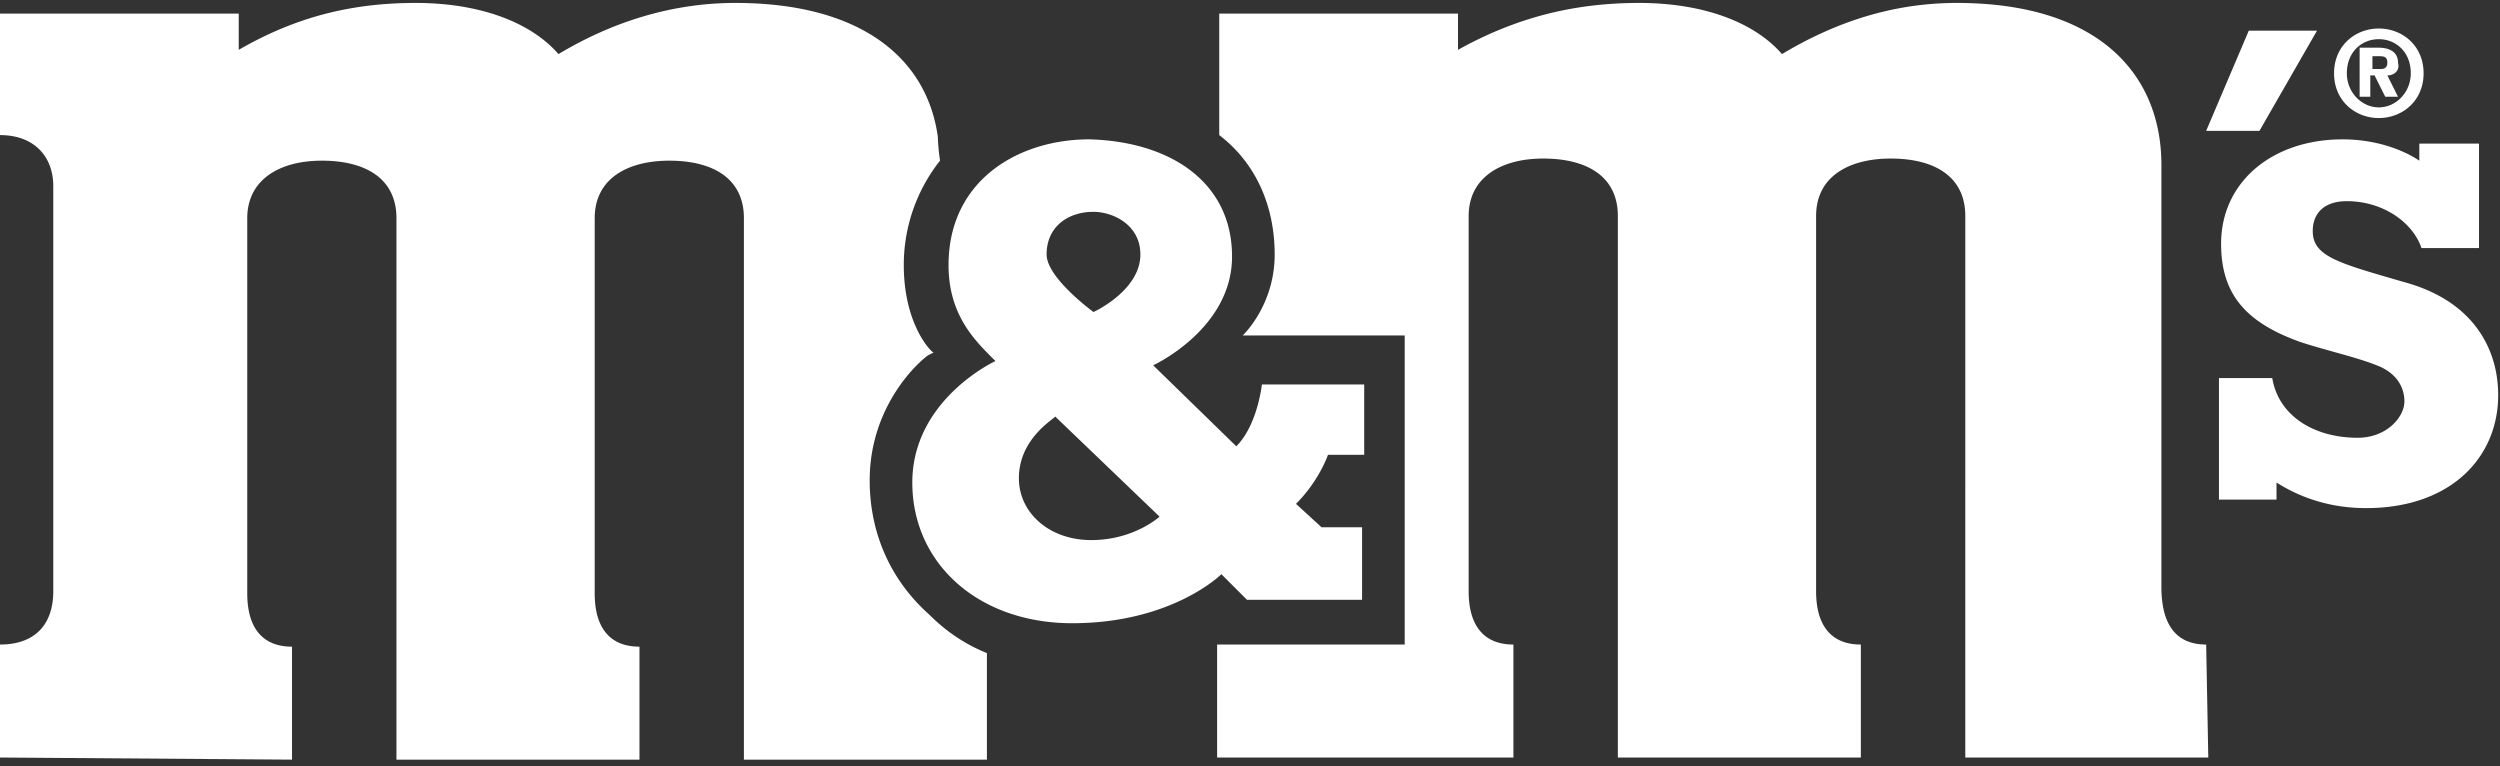
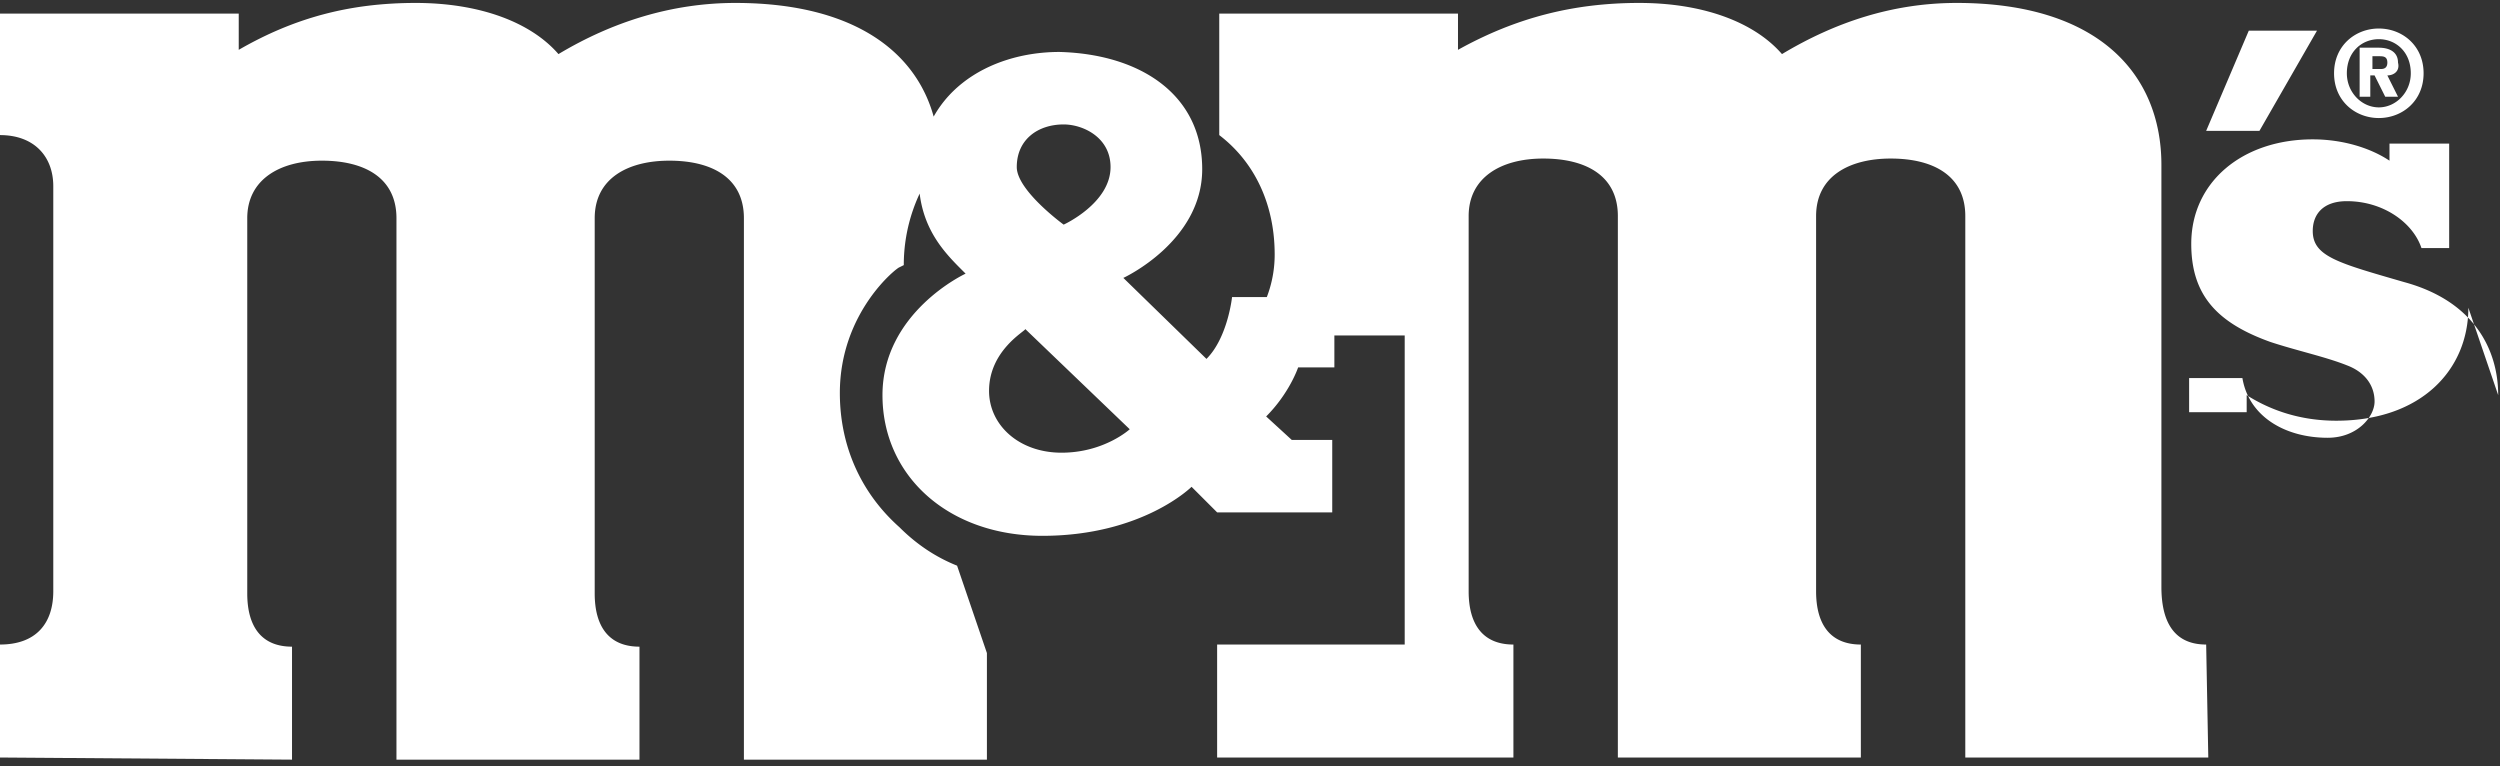
<svg xmlns="http://www.w3.org/2000/svg" width="261" height="80" fill="none">
  <rect width="100%" height="100%" fill="#333333" stroke="none" />
-   <path fill="#fff" d="M249.239 7.873c.668 0 1.336-.445 1.113-1.335 0-1.113-.89-1.558-2.003-1.558h-2.003v5.118h1.113V7.873h.445l1.113 2.225h1.335zm-.667-.668h-.89V5.87h.667c.445 0 .89 0 .89.668q0 .667-.667.667m4.451.445c0-2.893-2.226-4.673-4.674-4.673s-4.673 1.78-4.673 4.673 2.225 4.673 4.673 4.673 4.674-1.78 4.674-4.673m-4.674 3.56c-1.78 0-3.338-1.557-3.338-3.56 0-2.225 1.558-3.56 3.338-3.56s3.338 1.335 3.338 3.56c0 2.003-1.557 3.56-3.338 3.56m-12.462 2.449h-5.563l4.451-10.46h7.121zm-5.341 65.425h-25.369V22.56c0-4.228-3.338-6.008-7.788-6.008-4.228 0-7.789 1.78-7.789 6.008v39.166c0 3.56 1.558 5.564 4.673 5.564v11.794h-25.369V22.56c0-4.228-3.338-6.008-7.789-6.008s-7.788 2.003-7.788 6.008v39.166c0 3.56 1.558 5.564 4.673 5.564v11.794h-30.932V67.29h19.583V35.022h-16.913s3.338-3.115 3.338-8.456c0-5.119-2.003-9.57-5.786-12.462V1.419h24.924v3.783C158.223 1.864 164.231.307 171.13.307c6.676 0 12.016 2.002 14.909 5.34 5.564-3.338 11.572-5.34 18.248-5.34 14.688 0 21.364 7.343 21.364 16.912v44.062c0 3.338 1.112 6.009 4.673 6.009zM103.034 68.18v11.127h-25.37V22.783c0-4.228-3.337-6.009-7.788-6.009-4.228 0-7.789 1.78-7.789 6.009v39.166c0 3.56 1.558 5.563 4.674 5.563v11.795H41.39V22.783c0-4.228-3.337-6.009-7.788-6.009-4.45 0-7.789 2.003-7.789 6.009v39.166c0 3.56 1.558 5.563 4.673 5.563v11.795L0 79.084V67.29c3.783 0 5.563-2.226 5.563-5.564V19.445c0-3.116-2.002-5.341-5.563-5.341V1.419h24.924v3.783C30.71 1.864 36.496.307 43.394.307c6.676 0 12.017 2.002 14.91 5.34C63.868 2.31 70.1.307 76.774.307c13.13 0 20.029 5.786 21.141 14.02 0 0 0 .89.223 2.447a17.54 17.54 0 0 0-3.783 10.904c0 6.231 2.893 9.124 3.115 9.124l-.445.223c-.222 0-6.23 4.673-6.23 13.13 0 5.563 2.225 10.459 6.23 14.02q2.67 2.67 6.009 4.005m25.591-41.392c0 7.567-8.233 11.35-8.233 11.35l8.678 8.456c2.226-2.226 2.671-6.454 2.671-6.454h10.682v7.344h-3.784s-.89 2.67-3.338 5.118l2.671 2.448h4.228v7.566h-12.017l-2.67-2.67s-5.119 5.118-15.578 5.118c-9.791 0-16.69-6.23-16.69-14.687 0-8.679 8.679-12.684 8.679-12.684-2.003-2.003-4.896-4.674-4.896-10.015 0-8.901 7.344-13.13 14.687-13.13 8.457.223 14.91 4.452 14.91 12.24m-22.253 23.144c0 3.56 3.115 6.453 7.566 6.453s7.121-2.447 7.121-2.447l-10.904-10.46c0 .223-3.783 2.226-3.783 6.454m12.684-23.366c0-3.116-2.893-4.451-4.895-4.451-2.671 0-4.896 1.558-4.896 4.45 0 2.449 4.896 6.01 4.896 6.01s4.895-2.226 4.895-6.01m141.755 14.687c0 6.454-4.896 11.794-13.797 11.794-3.783 0-6.899-1.112-9.346-2.67v1.78h-6.009V39.473h5.564c.667 4.005 4.45 6.23 8.901 6.23 3.115 0 4.896-2.225 4.896-3.782 0-1.78-1.113-3.116-2.893-3.783-2.226-.89-5.341-1.558-8.012-2.448-5.563-2.003-8.233-4.896-8.233-10.237 0-6.453 5.341-10.904 12.684-10.904 3.116 0 6.009.89 8.011 2.225v-1.78h6.231v10.904H252.8c-.89-2.67-4.006-4.896-7.789-4.896-2.448 0-3.56 1.336-3.56 3.116 0 2.67 2.67 3.338 9.569 5.34 7.343 2.004 9.791 7.122 9.791 11.795" />
+   <path fill="#fff" d="M249.239 7.873c.668 0 1.336-.445 1.113-1.335 0-1.113-.89-1.558-2.003-1.558h-2.003v5.118h1.113V7.873h.445l1.113 2.225h1.335zm-.667-.668h-.89V5.87h.667c.445 0 .89 0 .89.668q0 .667-.667.667m4.451.445c0-2.893-2.226-4.673-4.674-4.673s-4.673 1.78-4.673 4.673 2.225 4.673 4.673 4.673 4.674-1.78 4.674-4.673m-4.674 3.56c-1.78 0-3.338-1.557-3.338-3.56 0-2.225 1.558-3.56 3.338-3.56s3.338 1.335 3.338 3.56c0 2.003-1.557 3.56-3.338 3.56m-12.462 2.449h-5.563l4.451-10.46h7.121zm-5.341 65.425h-25.369V22.56c0-4.228-3.338-6.008-7.788-6.008-4.228 0-7.789 1.78-7.789 6.008v39.166c0 3.56 1.558 5.564 4.673 5.564v11.794h-25.369V22.56c0-4.228-3.338-6.008-7.789-6.008s-7.788 2.003-7.788 6.008v39.166c0 3.56 1.558 5.564 4.673 5.564v11.794h-30.932V67.29h19.583V35.022h-16.913s3.338-3.115 3.338-8.456c0-5.119-2.003-9.57-5.786-12.462V1.419h24.924v3.783C158.223 1.864 164.231.307 171.13.307c6.676 0 12.016 2.002 14.909 5.34 5.564-3.338 11.572-5.34 18.248-5.34 14.688 0 21.364 7.343 21.364 16.912v44.062c0 3.338 1.112 6.009 4.673 6.009zM103.034 68.18v11.127h-25.37V22.783c0-4.228-3.337-6.009-7.788-6.009-4.228 0-7.789 1.78-7.789 6.009v39.166c0 3.56 1.558 5.563 4.674 5.563v11.795H41.39V22.783c0-4.228-3.337-6.009-7.788-6.009-4.45 0-7.789 2.003-7.789 6.009v39.166c0 3.56 1.558 5.563 4.673 5.563v11.795L0 79.084V67.29c3.783 0 5.563-2.226 5.563-5.564V19.445c0-3.116-2.002-5.341-5.563-5.341V1.419h24.924v3.783C30.71 1.864 36.496.307 43.394.307c6.676 0 12.017 2.002 14.91 5.34C63.868 2.31 70.1.307 76.774.307c13.13 0 20.029 5.786 21.141 14.02 0 0 0 .89.223 2.447a17.54 17.54 0 0 0-3.783 10.904l-.445.223c-.222 0-6.23 4.673-6.23 13.13 0 5.563 2.225 10.459 6.23 14.02q2.67 2.67 6.009 4.005m25.591-41.392c0 7.567-8.233 11.35-8.233 11.35l8.678 8.456c2.226-2.226 2.671-6.454 2.671-6.454h10.682v7.344h-3.784s-.89 2.67-3.338 5.118l2.671 2.448h4.228v7.566h-12.017l-2.67-2.67s-5.119 5.118-15.578 5.118c-9.791 0-16.69-6.23-16.69-14.687 0-8.679 8.679-12.684 8.679-12.684-2.003-2.003-4.896-4.674-4.896-10.015 0-8.901 7.344-13.13 14.687-13.13 8.457.223 14.91 4.452 14.91 12.24m-22.253 23.144c0 3.56 3.115 6.453 7.566 6.453s7.121-2.447 7.121-2.447l-10.904-10.46c0 .223-3.783 2.226-3.783 6.454m12.684-23.366c0-3.116-2.893-4.451-4.895-4.451-2.671 0-4.896 1.558-4.896 4.45 0 2.449 4.896 6.01 4.896 6.01s4.895-2.226 4.895-6.01m141.755 14.687c0 6.454-4.896 11.794-13.797 11.794-3.783 0-6.899-1.112-9.346-2.67v1.78h-6.009V39.473h5.564c.667 4.005 4.45 6.23 8.901 6.23 3.115 0 4.896-2.225 4.896-3.782 0-1.78-1.113-3.116-2.893-3.783-2.226-.89-5.341-1.558-8.012-2.448-5.563-2.003-8.233-4.896-8.233-10.237 0-6.453 5.341-10.904 12.684-10.904 3.116 0 6.009.89 8.011 2.225v-1.78h6.231v10.904H252.8c-.89-2.67-4.006-4.896-7.789-4.896-2.448 0-3.56 1.336-3.56 3.116 0 2.67 2.67 3.338 9.569 5.34 7.343 2.004 9.791 7.122 9.791 11.795" />
</svg>